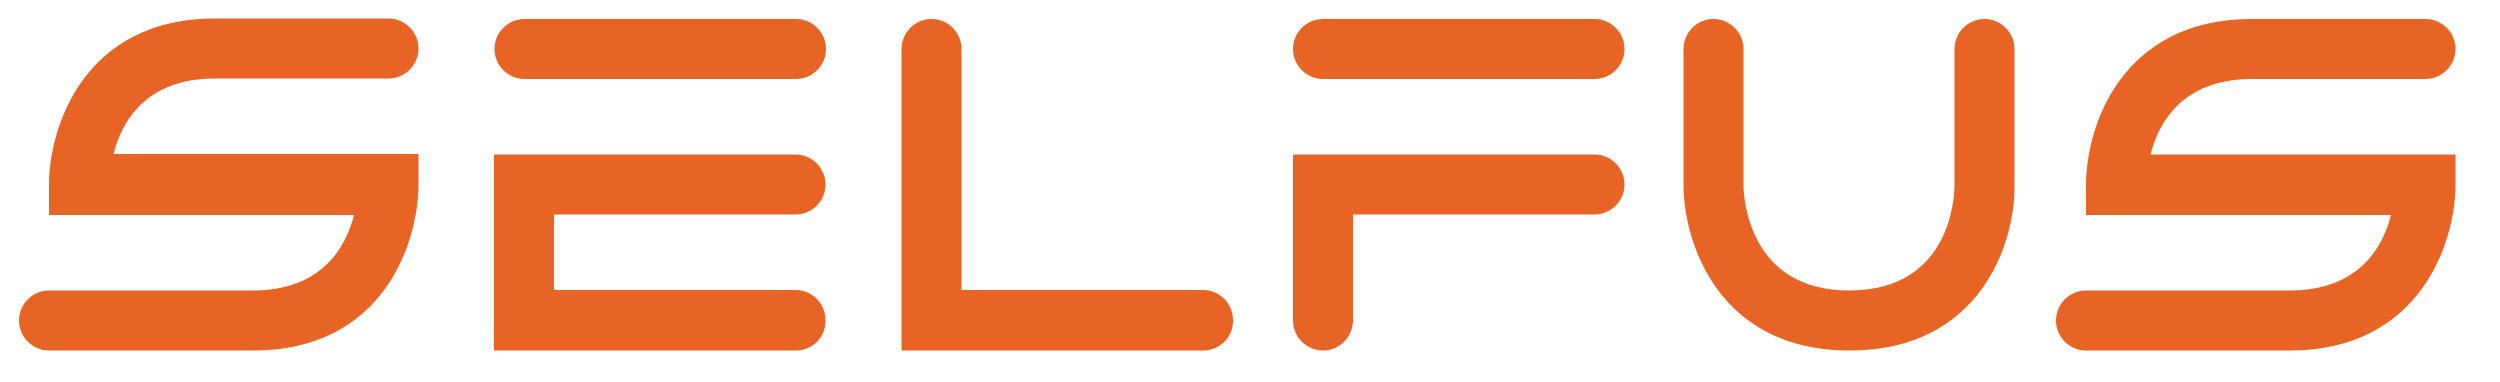
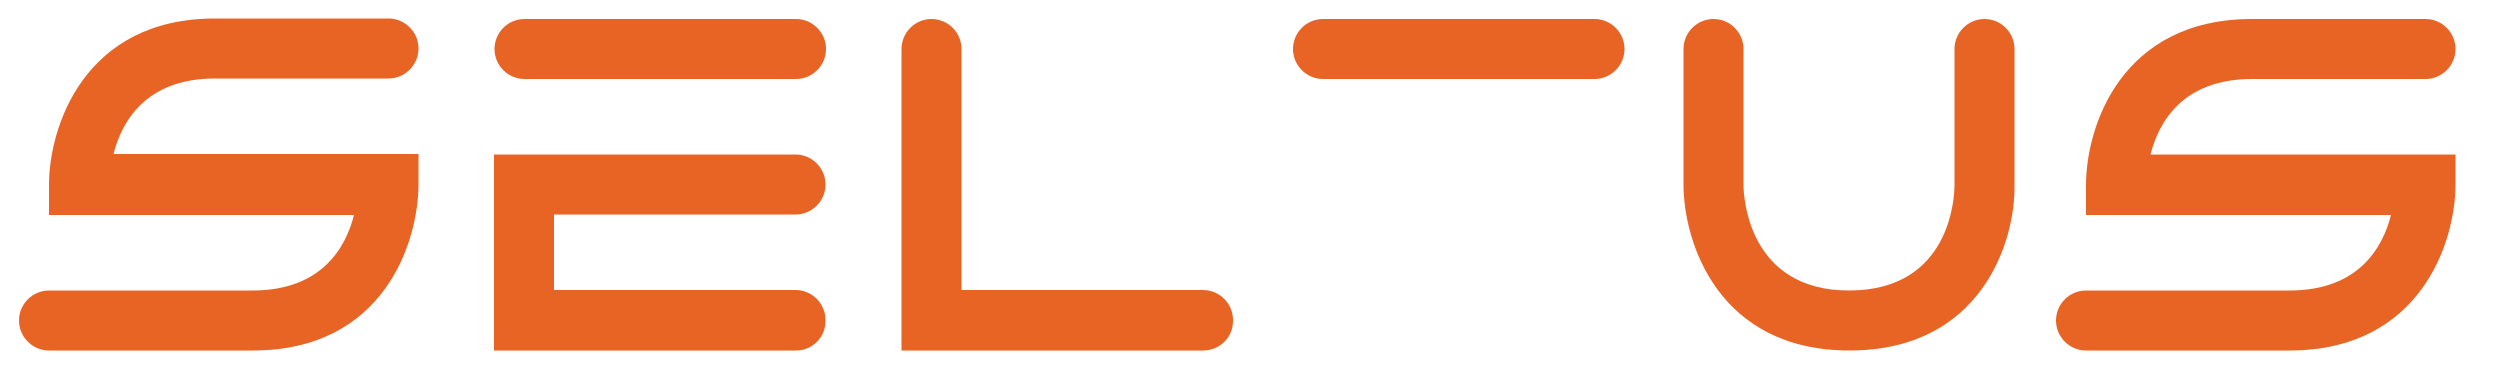
<svg xmlns="http://www.w3.org/2000/svg" id="Layer_1" x="0px" y="0px" viewBox="0 0 500 76.4" style="enable-background:new 0 0 500 76.4;" xml:space="preserve">
  <style type="text/css">
	.st0{fill:#E76425;}
</style>
  <g>
    <g>
      <path class="st0" d="M159.2,70.1H98.8V30.9h60.3c3.3,0,6,2.7,6,6s-2.7,6-6,6h-48.3V58h48.3c3.3,0,6,2.7,6,6    C165.2,67.4,162.5,70.1,159.2,70.1z" />
    </g>
    <g>
-       <path class="st0" d="M264.6,70.1c-3.3,0-6-2.7-6-6V30.9h60.3c3.3,0,6,2.7,6,6s-2.7,6-6,6h-48.3v21.1    C270.6,67.4,267.9,70.1,264.6,70.1z" />
-     </g>
+       </g>
    <g>
      <path class="st0" d="M159.2,15.8h-54.3c-3.3,0-6-2.7-6-6s2.7-6,6-6h54.3c3.3,0,6,2.7,6,6S162.5,15.8,159.2,15.8z" />
    </g>
    <g>
      <path class="st0" d="M240.6,70.1h-60.3V9.8c0-3.3,2.7-6,6-6s6,2.7,6,6V58h48.3c3.3,0,6,2.7,6,6C246.7,67.4,244,70.1,240.6,70.1z" />
    </g>
    <g>
      <path class="st0" d="M369.9,70.1c-26.3,0-33.2-21.7-33.2-33.2V9.8c0-3.3,2.7-6,6-6c3.3,0,6,2.7,6,6v27.2c0,2.1,0.8,21.1,21.1,21.1    c20.5,0,21.1-19,21.1-21.1V9.8c0-3.3,2.7-6,6-6c3.3,0,6,2.7,6,6v27.2C403.1,48.4,396.2,70.1,369.9,70.1z" />
    </g>
    <g>
      <path class="st0" d="M50.6,70.1H9.8c-3.3,0-6-2.7-6-6c0-3.3,2.7-6,6-6h40.7c14,0,18.7-8.8,20.3-15.1h-61v-6    C9.8,25.4,16.8,3.7,43,3.7h34.7c3.3,0,6,2.7,6,6s-2.7,6-6,6H43c-14,0-18.7,8.8-20.3,15.1h61v6C83.7,48.4,76.8,70.1,50.6,70.1z" />
    </g>
    <g>
      <path class="st0" d="M457.9,70.1h-40.7c-3.3,0-6-2.7-6-6c0-3.3,2.7-6,6-6h40.7c14,0,18.7-8.8,20.3-15.1h-61v-6    c0-11.5,6.9-33.2,33.2-33.2h34.7c3.3,0,6,2.7,6,6s-2.7,6-6,6h-34.7c-14,0-18.7,8.8-20.3,15.1h61v6    C491.1,48.4,484.1,70.1,457.9,70.1z" />
    </g>
    <g>
      <path class="st0" d="M318.9,15.8h-54.3c-3.3,0-6-2.7-6-6s2.7-6,6-6h54.3c3.3,0,6,2.7,6,6S322.2,15.8,318.9,15.8z" />
    </g>
  </g>
</svg>